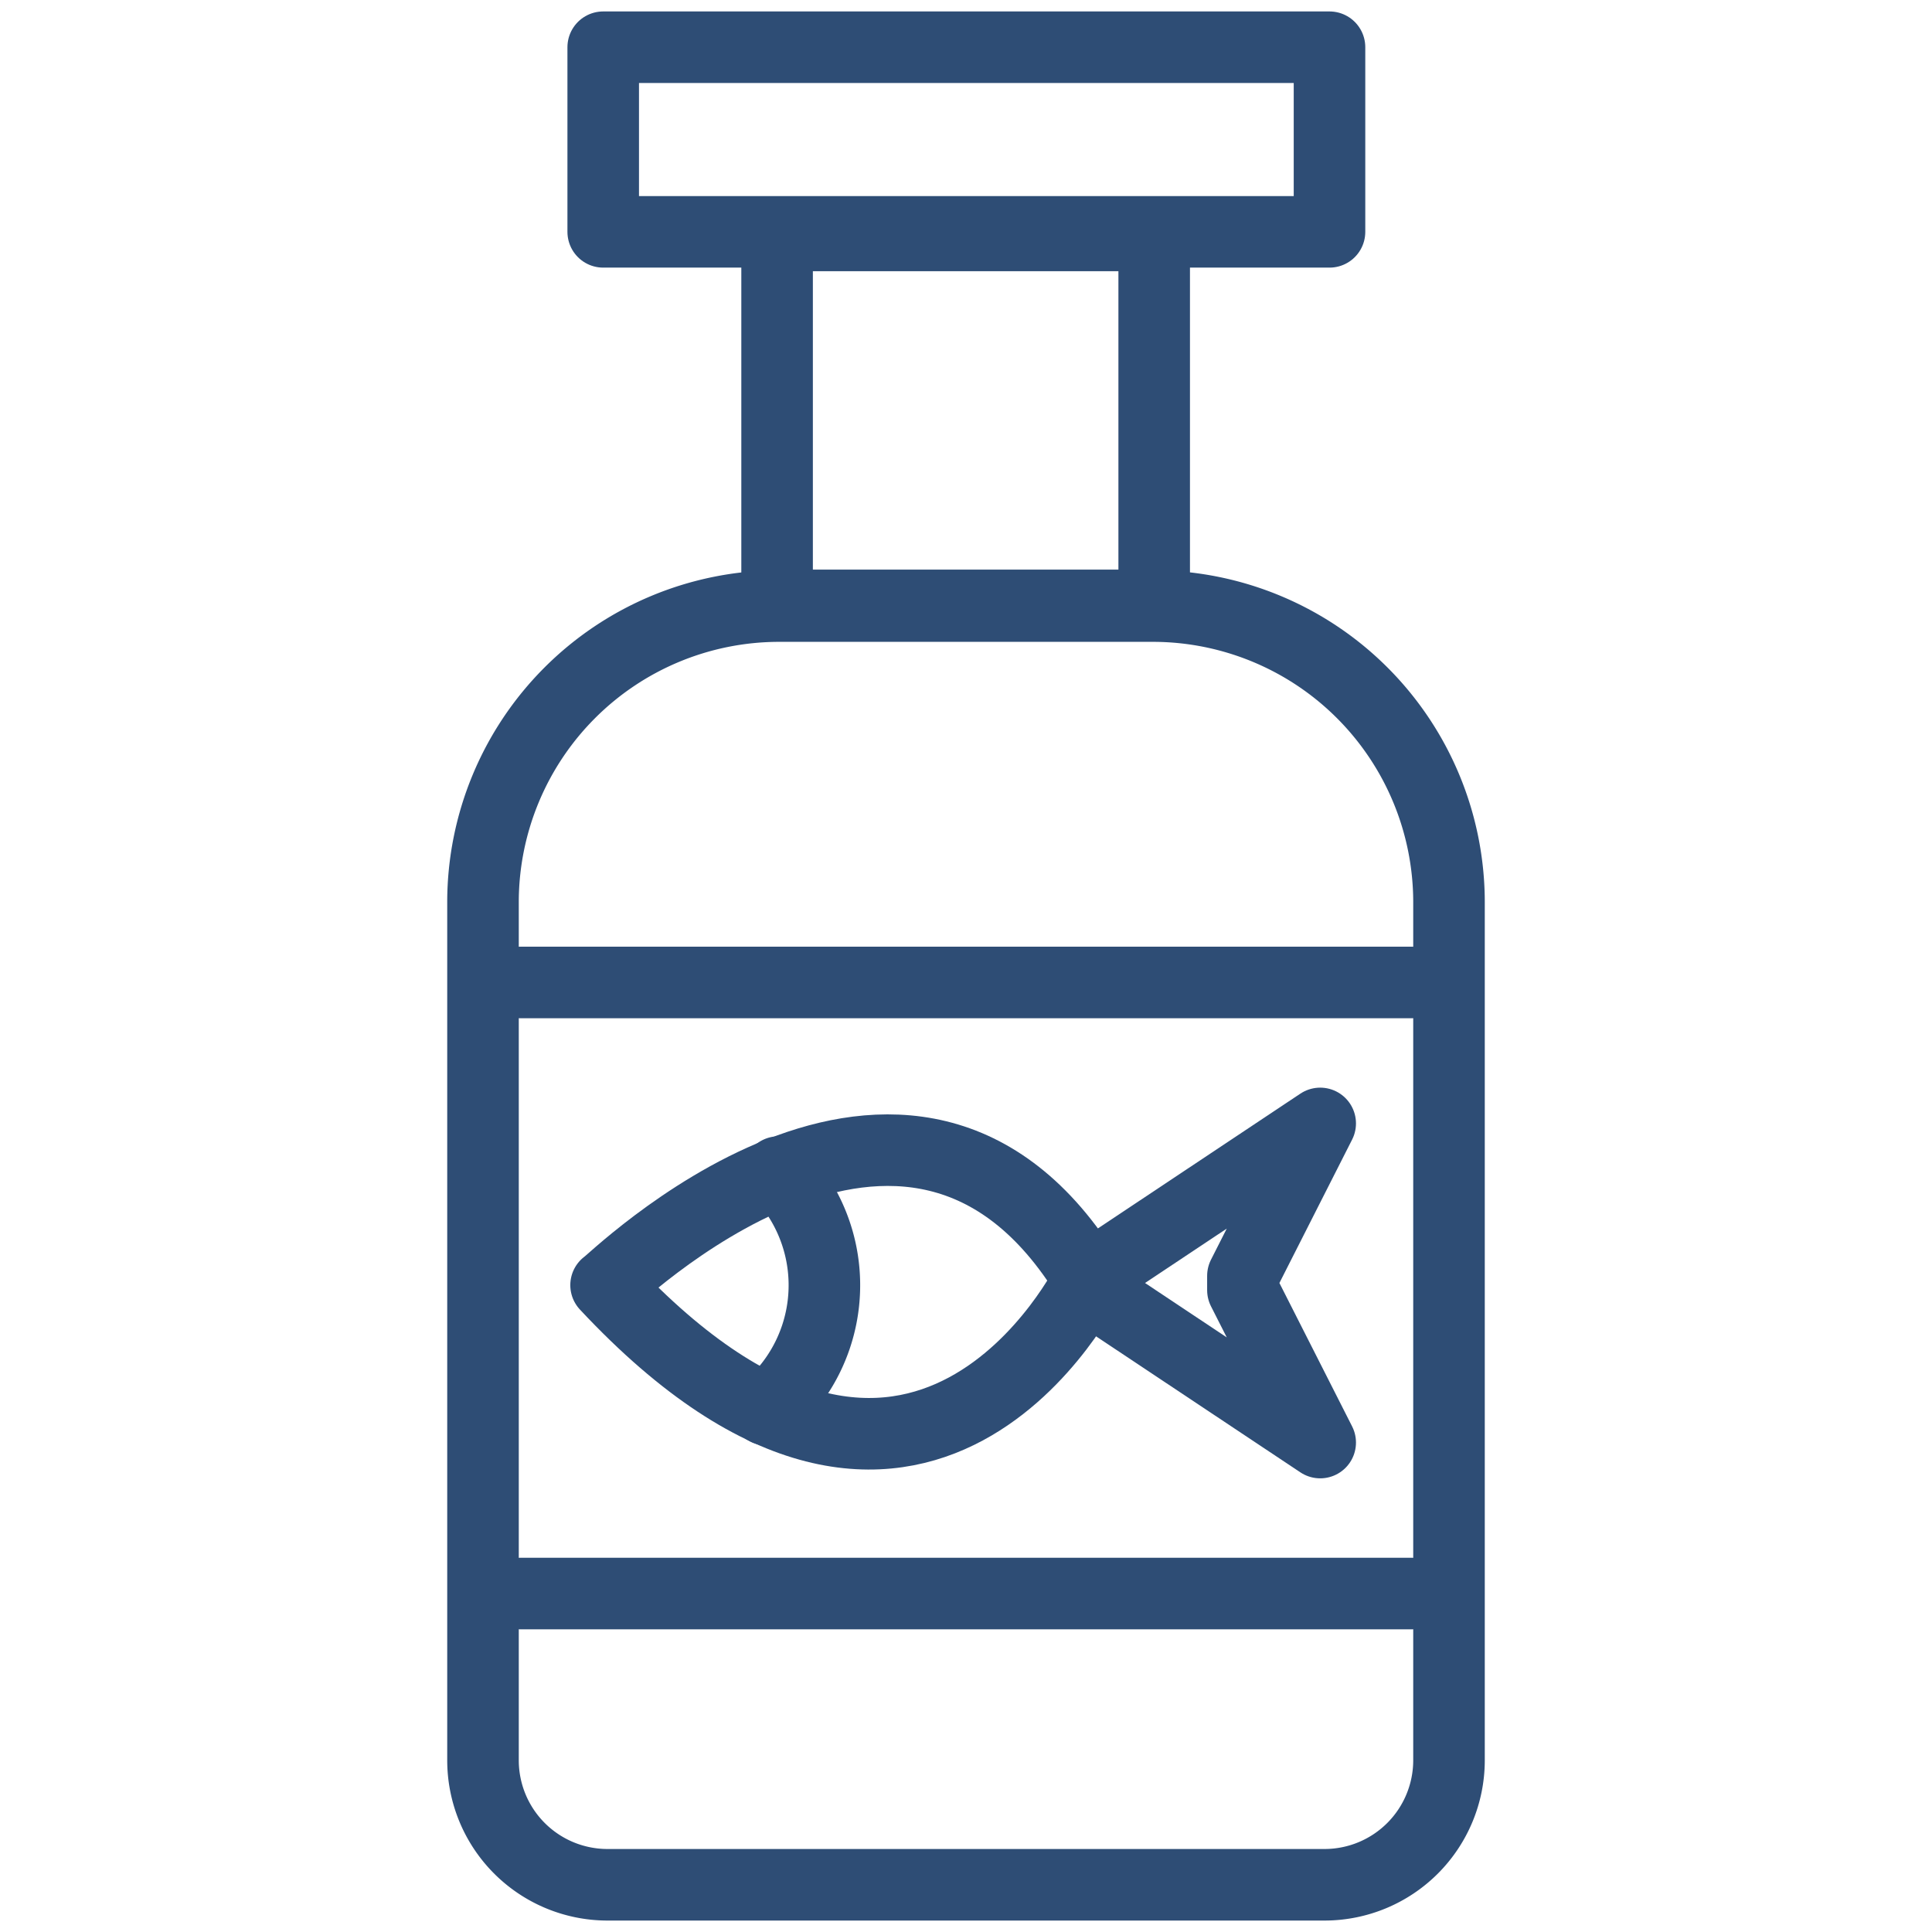
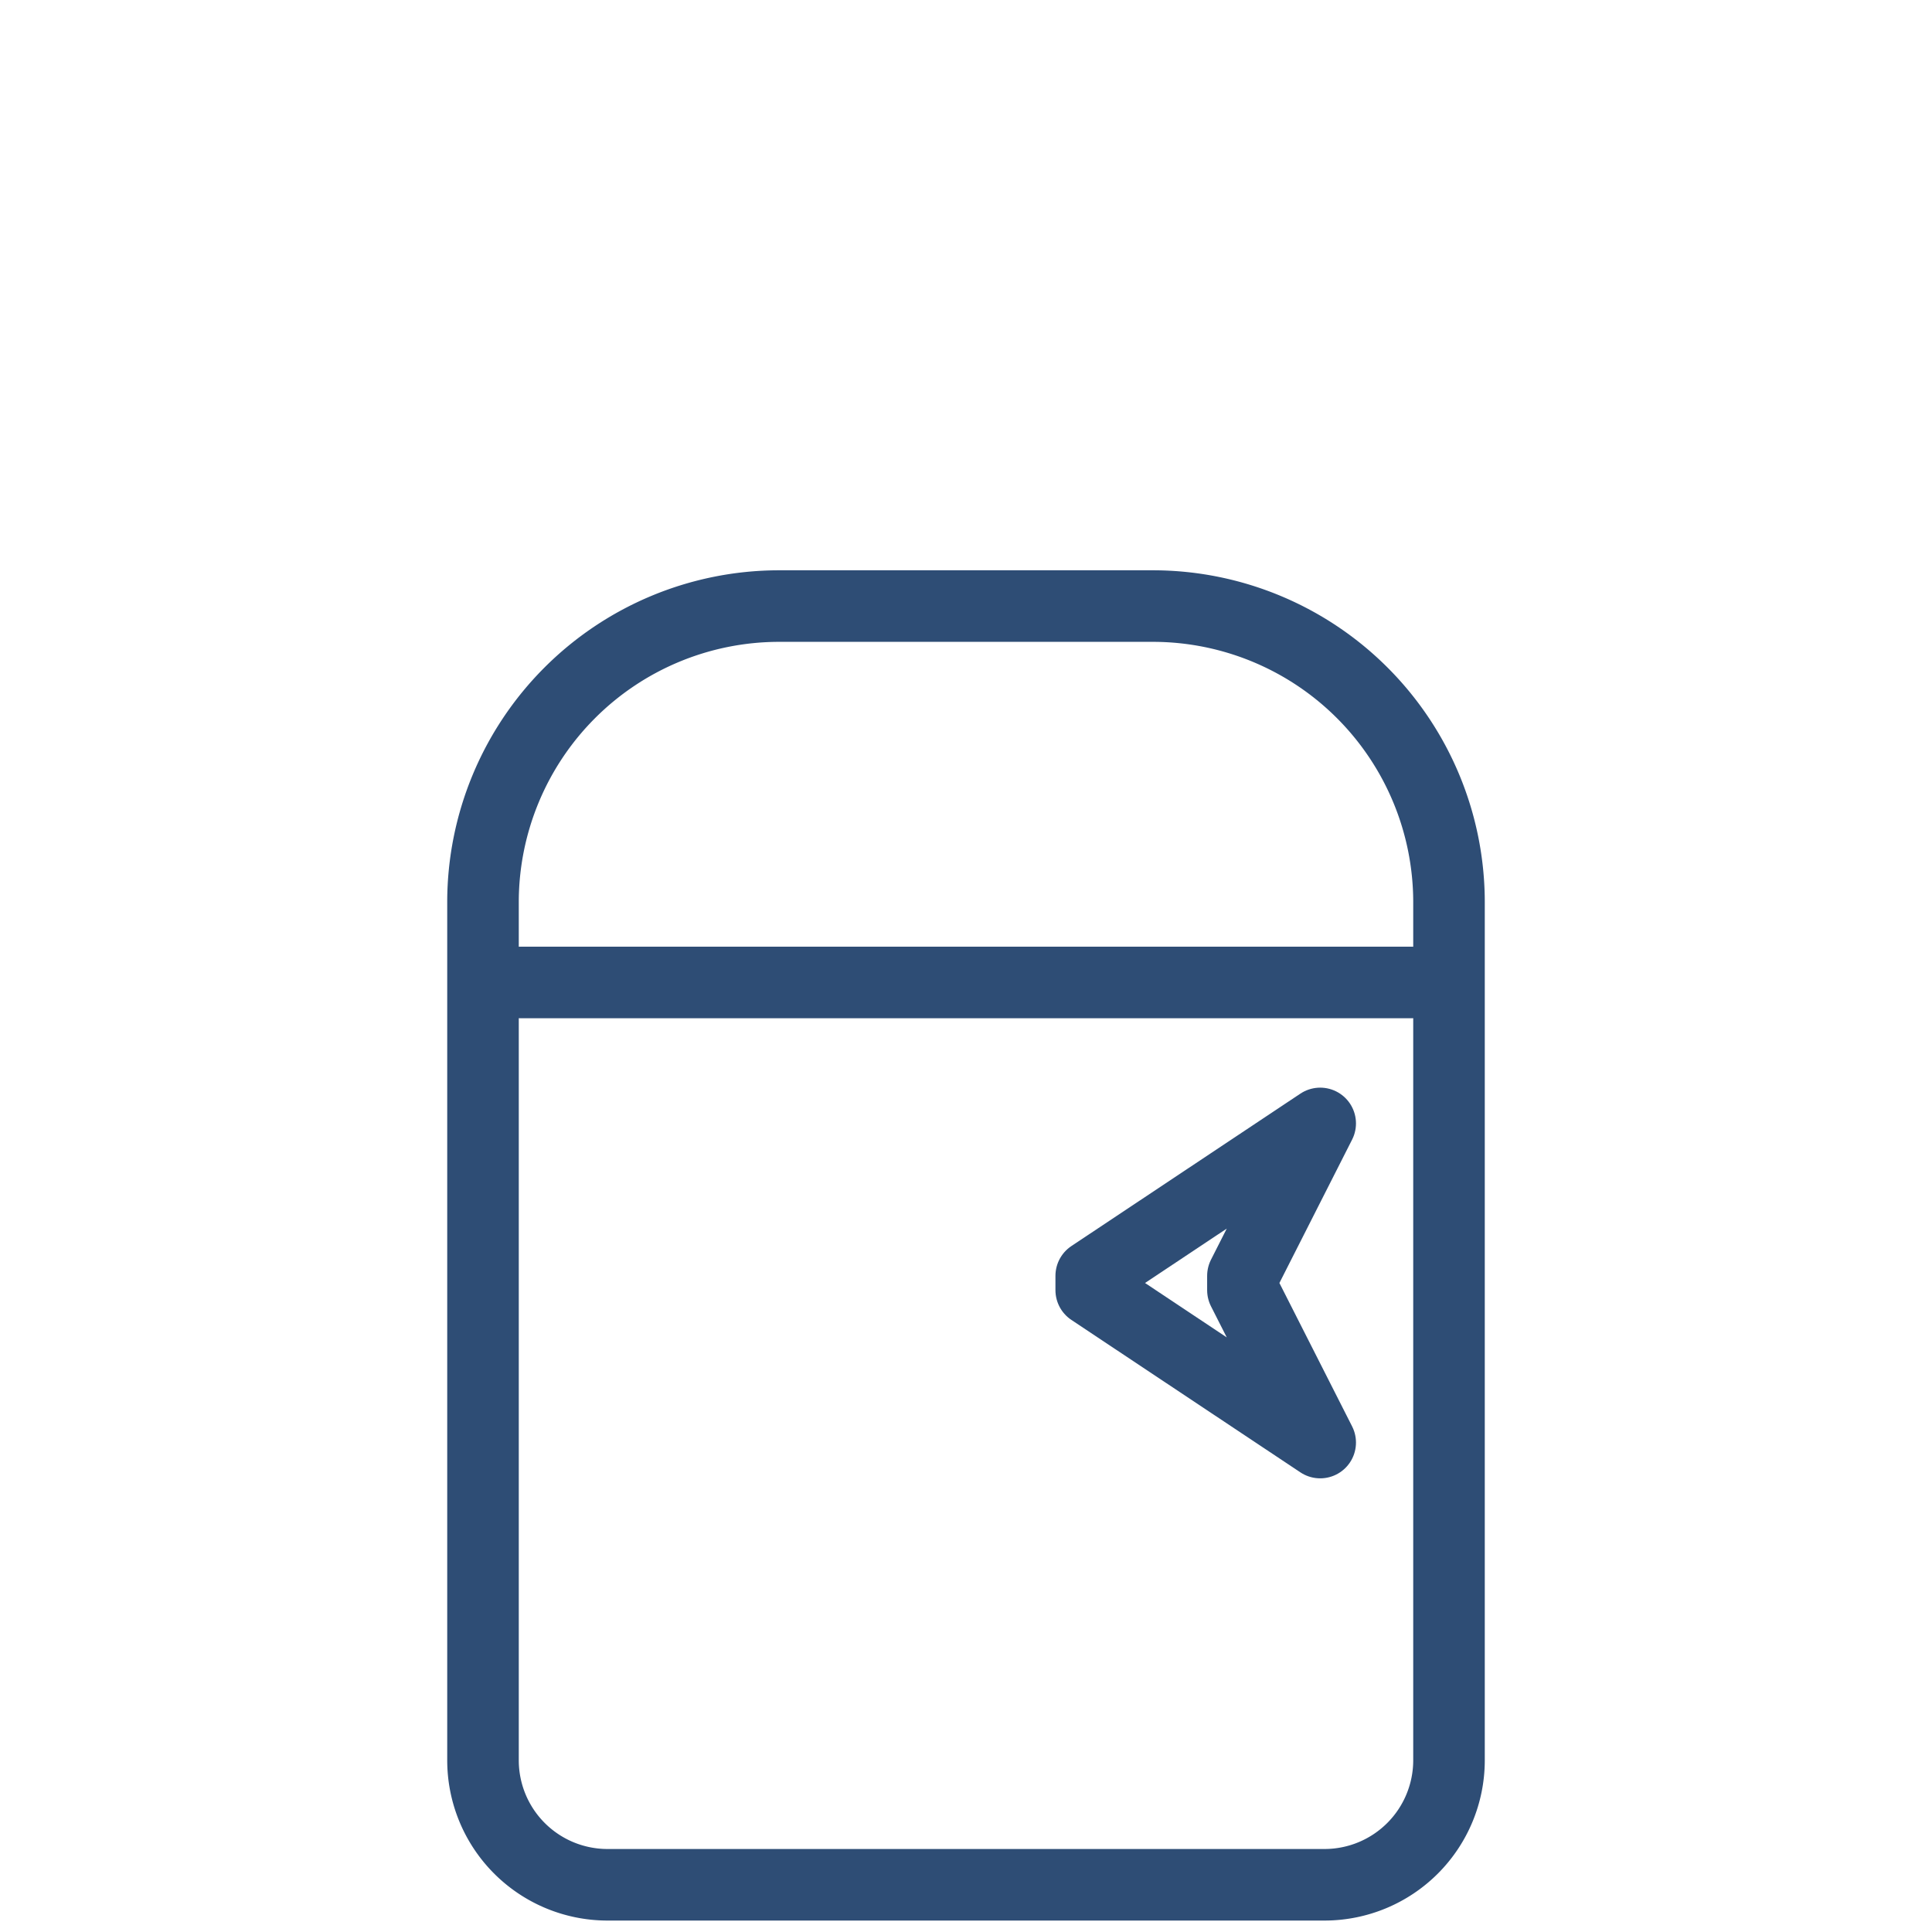
<svg xmlns="http://www.w3.org/2000/svg" id="Layer_1" data-name="Layer 1" viewBox="0 0 27 27">
  <defs>
    <style>.cls-1{fill:none;stroke:#2e4d75;stroke-linecap:round;stroke-linejoin:round;}</style>
  </defs>
  <line class="cls-1" x1="7.27" y1="13.73" x2="19.73" y2="13.73" />
-   <line class="cls-1" x1="7.27" y1="22.27" x2="19.73" y2="22.27" />
  <path class="cls-1" d="M8.48,26.34A1.74,1.74,0,0,1,6.75,24.6v-12a4.14,4.14,0,0,1,4.12-4.13h5.26a4.14,4.14,0,0,1,4.12,4.13v12a1.74,1.74,0,0,1-1.73,1.74Z" />
-   <rect class="cls-1" x="10.92" y="3.24" width="5.17" height="5.27" transform="translate(7.62 19.38) rotate(-90)" />
-   <rect class="cls-1" x="12.21" y="-3.12" width="2.58" height="10.15" transform="translate(11.55 15.45) rotate(-90)" />
-   <path class="cls-1" d="M15.22,17.88s-2.34,4.8-6.75.08C8.47,18,12.71,13.75,15.22,17.88Z" />
  <polygon class="cls-1" points="17.37 18.03 18.45 20.16 15.25 18.03 15.25 17.83 18.45 15.7 17.37 17.83 17.37 18.03" />
-   <path class="cls-1" d="M10.88,16.38a2.27,2.27,0,0,1-.17,3.32" />
</svg>